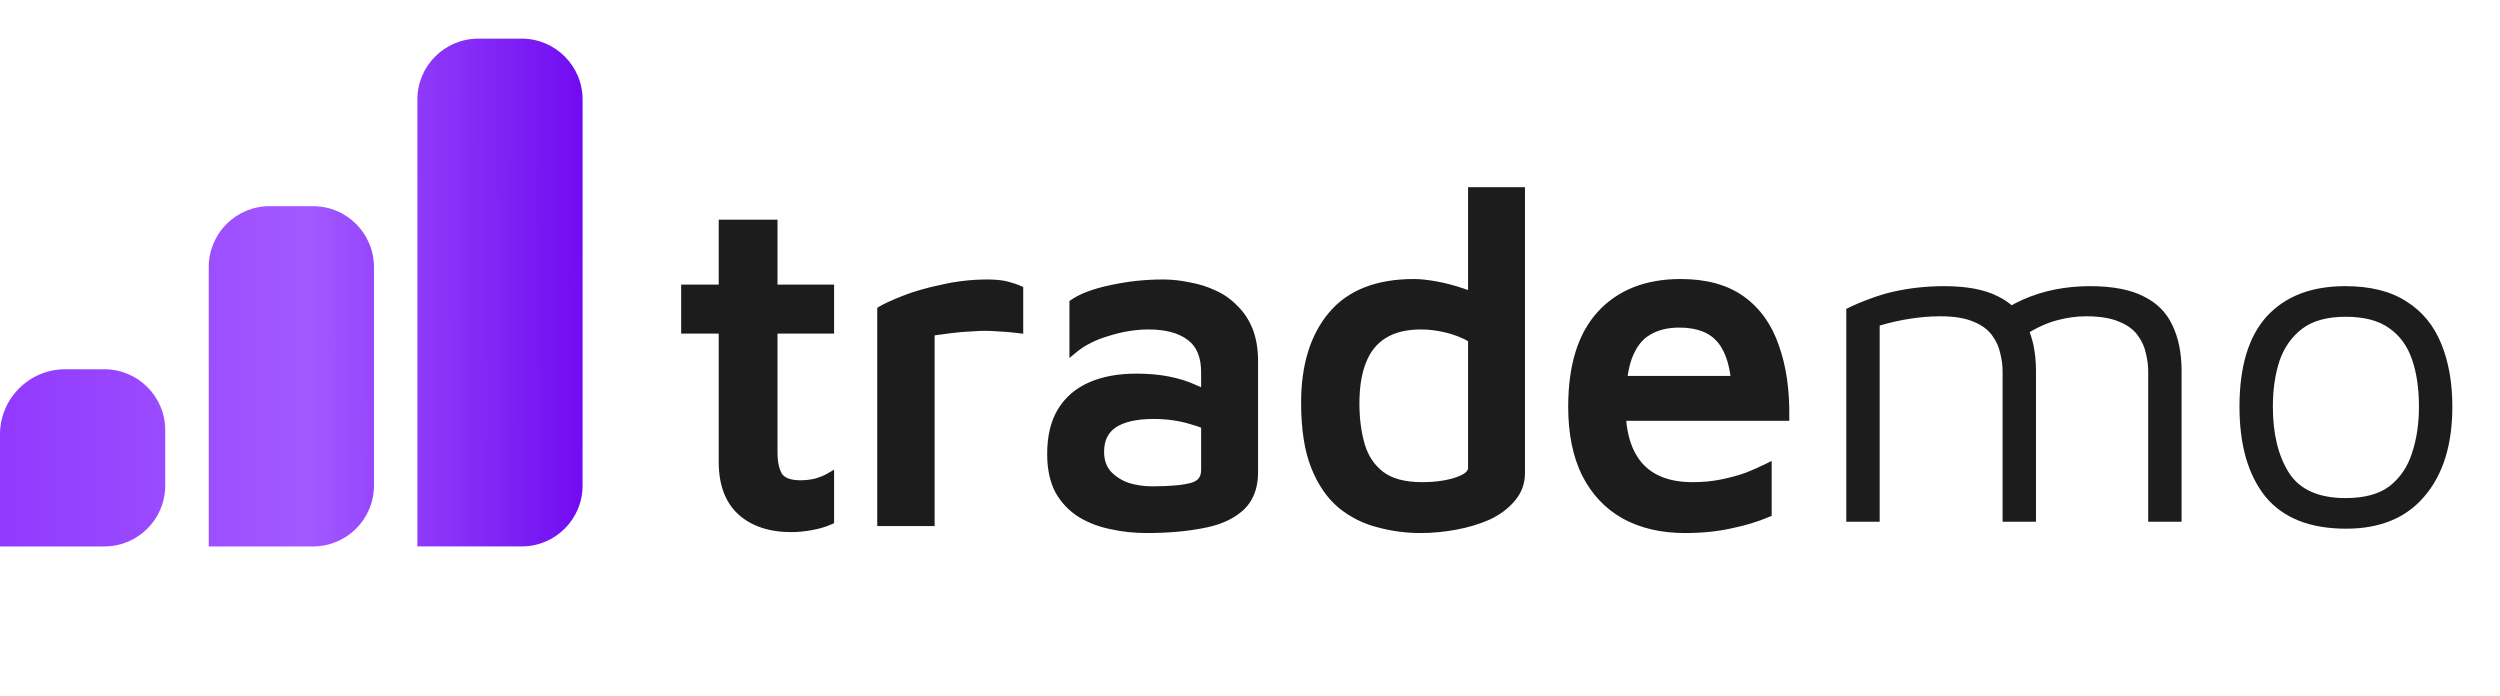
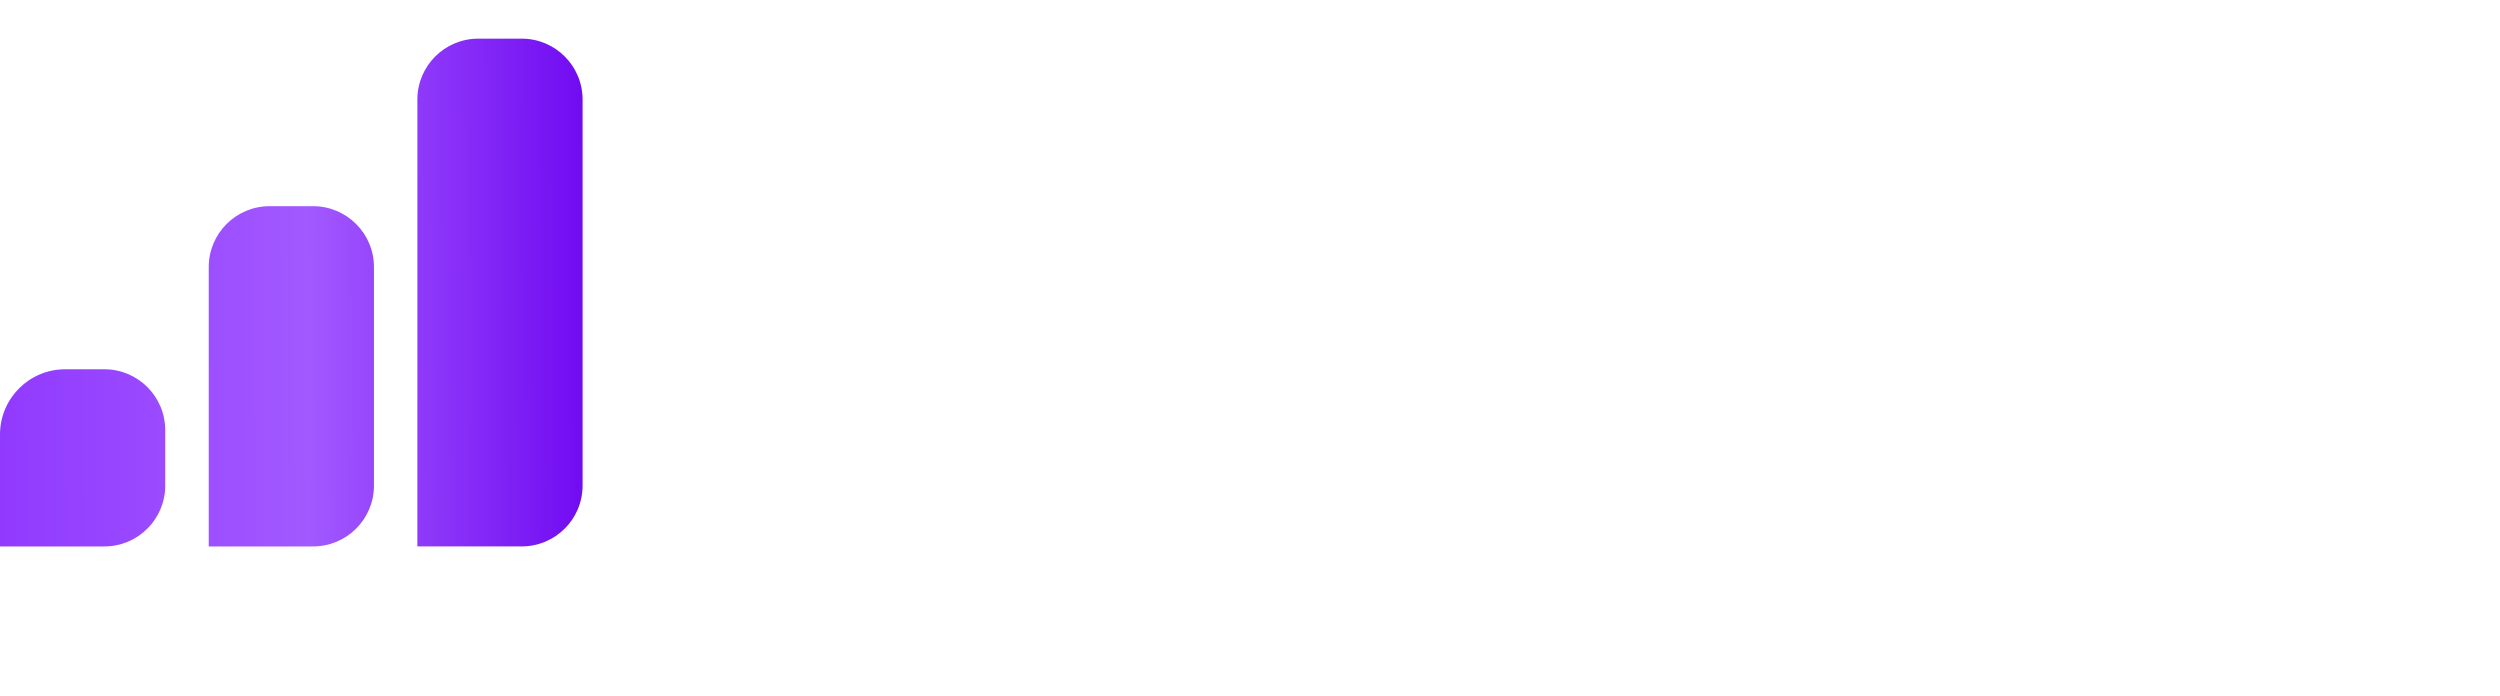
<svg xmlns="http://www.w3.org/2000/svg" width="115" height="32" viewBox="0 0 115 32" fill="none">
  <path fill-rule="evenodd" clip-rule="evenodd" d="M19.199 4.578C19.199 3.031 20.453 1.778 21.999 1.778H23.999C25.546 1.778 26.799 3.031 26.799 4.578V22.335C26.799 23.882 25.546 25.135 23.999 25.135H19.199V4.578ZM9.602 12.284C9.602 10.738 10.855 9.484 12.402 9.484H14.402C15.948 9.484 17.202 10.738 17.202 12.284V22.336C17.202 23.883 15.948 25.136 14.402 25.136H9.602V12.284ZM3 16.986C1.343 16.986 0 18.329 0 19.986V25.136H4.8C6.346 25.136 7.6 23.883 7.6 22.336V19.786C7.6 18.239 6.346 16.986 4.8 16.986H3Z" fill="url(#paint0_linear_2545_10398)" />
-   <path d="M36.397 24.277C35.43 24.277 34.662 24.021 34.093 23.509C33.539 22.997 33.261 22.244 33.261 21.248V15.147H31.533V13.291H33.261V10.304H35.565V13.291H38.168V15.147H35.565V20.8C35.565 21.298 35.651 21.675 35.821 21.931C36.006 22.172 36.34 22.293 36.824 22.293C37.066 22.293 37.308 22.265 37.549 22.208C37.791 22.137 37.997 22.052 38.168 21.952V23.936C37.912 24.05 37.62 24.135 37.293 24.192C36.98 24.249 36.682 24.277 36.397 24.277ZM40.553 24V14.272C40.738 14.158 41.079 14.002 41.577 13.803C42.075 13.604 42.665 13.433 43.347 13.291C44.03 13.134 44.72 13.056 45.417 13.056C45.772 13.056 46.064 13.084 46.291 13.141C46.519 13.198 46.711 13.262 46.867 13.333V15.125C46.54 15.083 46.199 15.054 45.843 15.04C45.488 15.012 45.132 15.012 44.777 15.04C44.421 15.054 44.073 15.083 43.731 15.125C43.39 15.168 43.077 15.211 42.793 15.253V24H40.553ZM52.743 24.32C52.188 24.32 51.655 24.263 51.143 24.149C50.631 24.05 50.162 23.872 49.735 23.616C49.323 23.36 48.988 23.012 48.732 22.571C48.491 22.116 48.37 21.554 48.37 20.885C48.37 20.089 48.526 19.435 48.839 18.923C49.152 18.411 49.6 18.027 50.183 17.771C50.766 17.515 51.463 17.387 52.274 17.387C52.814 17.387 53.298 17.429 53.724 17.515C54.165 17.6 54.556 17.721 54.898 17.877C55.253 18.02 55.552 18.183 55.794 18.368L56.028 19.84C55.715 19.627 55.296 19.449 54.77 19.307C54.243 19.15 53.675 19.072 53.063 19.072C52.252 19.072 51.634 19.214 51.207 19.499C50.795 19.783 50.588 20.21 50.588 20.779C50.588 21.205 50.709 21.554 50.951 21.824C51.193 22.08 51.491 22.272 51.847 22.4C52.217 22.514 52.601 22.571 52.999 22.571C53.838 22.571 54.457 22.514 54.855 22.4C55.253 22.286 55.452 22.023 55.452 21.611V17.131C55.452 16.377 55.225 15.829 54.77 15.488C54.315 15.132 53.667 14.955 52.828 14.955C52.231 14.955 51.612 15.054 50.972 15.253C50.332 15.438 49.806 15.701 49.394 16.043V13.952C49.792 13.682 50.368 13.468 51.122 13.312C51.89 13.141 52.679 13.056 53.49 13.056C53.888 13.056 54.286 13.099 54.684 13.184C55.097 13.255 55.481 13.376 55.836 13.547C56.192 13.703 56.505 13.924 56.775 14.208C57.059 14.478 57.28 14.812 57.436 15.211C57.593 15.609 57.671 16.078 57.671 16.619V21.739C57.671 22.436 57.451 22.976 57.01 23.36C56.583 23.73 56 23.979 55.26 24.107C54.521 24.249 53.682 24.32 52.743 24.32ZM65.341 24.32C64.687 24.32 64.047 24.235 63.421 24.064C62.796 23.908 62.227 23.623 61.715 23.211C61.203 22.784 60.797 22.194 60.499 21.44C60.2 20.686 60.051 19.712 60.051 18.517C60.051 16.825 60.463 15.488 61.288 14.507C62.113 13.525 63.364 13.035 65.043 13.035C65.313 13.035 65.647 13.07 66.045 13.141C66.444 13.212 66.849 13.319 67.261 13.461C67.674 13.589 68.022 13.76 68.307 13.973L67.731 14.72V8.811H69.949V21.76C69.949 22.201 69.807 22.585 69.523 22.912C69.252 23.239 68.89 23.509 68.435 23.723C67.98 23.922 67.482 24.071 66.941 24.171C66.401 24.27 65.868 24.32 65.341 24.32ZM65.405 22.379C66.045 22.379 66.593 22.3 67.048 22.144C67.503 21.988 67.731 21.781 67.731 21.525V15.573C67.361 15.36 66.97 15.204 66.557 15.104C66.145 15.004 65.747 14.955 65.363 14.955C64.666 14.955 64.09 15.097 63.635 15.381C63.194 15.652 62.867 16.057 62.653 16.597C62.44 17.124 62.333 17.778 62.333 18.56C62.333 19.271 62.419 19.918 62.589 20.501C62.76 21.07 63.066 21.525 63.507 21.867C63.962 22.208 64.595 22.379 65.405 22.379ZM77.5 24.32C76.448 24.32 75.53 24.107 74.748 23.68C73.98 23.253 73.383 22.62 72.956 21.781C72.544 20.942 72.337 19.918 72.337 18.709C72.337 16.846 72.771 15.438 73.639 14.485C74.52 13.518 75.744 13.035 77.308 13.035C78.46 13.035 79.392 13.291 80.103 13.803C80.814 14.315 81.326 15.033 81.639 15.957C81.966 16.868 82.122 17.934 82.108 19.157H73.681L73.617 17.493H80.401L79.868 18.027C79.825 16.932 79.598 16.135 79.185 15.637C78.773 15.125 78.126 14.869 77.244 14.869C76.675 14.869 76.192 14.99 75.793 15.232C75.395 15.46 75.089 15.858 74.876 16.427C74.677 16.981 74.577 17.749 74.577 18.731C74.577 19.925 74.855 20.836 75.409 21.461C75.964 22.073 76.782 22.379 77.863 22.379C78.346 22.379 78.794 22.336 79.207 22.251C79.633 22.165 80.024 22.059 80.38 21.931C80.736 21.788 81.041 21.653 81.297 21.525V23.595C80.8 23.808 80.238 23.979 79.612 24.107C78.986 24.249 78.282 24.32 77.5 24.32Z" fill="#1C1C1C" />
-   <path d="M34.093 23.509L33.958 23.656L33.959 23.658L34.093 23.509ZM33.261 15.147H33.461V14.947H33.261V15.147ZM31.533 15.147H31.333V15.347H31.533V15.147ZM31.533 13.291V13.091H31.333V13.291H31.533ZM33.261 13.291V13.491H33.461V13.291H33.261ZM33.261 10.304V10.104H33.061V10.304H33.261ZM35.565 10.304H35.765V10.104H35.565V10.304ZM35.565 13.291H35.365V13.491H35.565V13.291ZM38.168 13.291H38.368V13.091H38.168V13.291ZM38.168 15.147V15.347H38.368V15.147H38.168ZM35.565 15.147V14.947H35.365V15.147H35.565ZM35.821 21.931L35.655 22.042L35.663 22.052L35.821 21.931ZM37.549 22.208L37.595 22.403L37.606 22.4L37.549 22.208ZM38.168 21.952H38.368V21.604L38.067 21.779L38.168 21.952ZM38.168 23.936L38.249 24.119L38.368 24.066V23.936H38.168ZM37.293 24.192L37.259 23.995L37.258 23.995L37.293 24.192ZM36.397 24.077C35.466 24.077 34.75 23.832 34.227 23.361L33.959 23.658C34.574 24.211 35.394 24.477 36.397 24.477V24.077ZM34.229 23.362C33.727 22.899 33.461 22.206 33.461 21.248H33.061C33.061 22.281 33.35 23.095 33.958 23.656L34.229 23.362ZM33.461 21.248V15.147H33.061V21.248H33.461ZM33.261 14.947H31.533V15.347H33.261V14.947ZM31.733 15.147V13.291H31.333V15.147H31.733ZM31.533 13.491H33.261V13.091H31.533V13.491ZM33.461 13.291V10.304H33.061V13.291H33.461ZM33.261 10.504H35.565V10.104H33.261V10.504ZM35.365 10.304V13.291H35.765V10.304H35.365ZM35.565 13.491H38.168V13.091H35.565V13.491ZM37.968 13.291V15.147H38.368V13.291H37.968ZM38.168 14.947H35.565V15.347H38.168V14.947ZM35.365 15.147V20.8H35.765V15.147H35.365ZM35.365 20.8C35.365 21.315 35.453 21.738 35.655 22.042L35.988 21.82C35.849 21.611 35.765 21.28 35.765 20.8H35.365ZM35.663 22.052C35.903 22.367 36.315 22.493 36.824 22.493V22.093C36.366 22.093 36.109 21.978 35.98 21.809L35.663 22.052ZM36.824 22.493C37.082 22.493 37.339 22.463 37.595 22.403L37.504 22.013C37.276 22.067 37.05 22.093 36.824 22.093V22.493ZM37.606 22.4C37.859 22.325 38.081 22.234 38.269 22.125L38.067 21.779C37.914 21.869 37.723 21.948 37.493 22.016L37.606 22.4ZM37.968 21.952V23.936H38.368V21.952H37.968ZM38.087 23.753C37.848 23.859 37.573 23.94 37.259 23.995L37.328 24.389C37.668 24.33 37.976 24.24 38.249 24.119L38.087 23.753ZM37.258 23.995C36.955 24.05 36.669 24.077 36.397 24.077V24.477C36.695 24.477 37.006 24.448 37.329 24.389L37.258 23.995ZM40.553 24H40.353V24.2H40.553V24ZM40.553 14.272L40.448 14.102L40.353 14.16V14.272H40.553ZM41.577 13.803L41.651 13.988L41.651 13.988L41.577 13.803ZM43.347 13.291L43.388 13.486L43.392 13.486L43.347 13.291ZM46.867 13.333H47.068V13.205L46.95 13.151L46.867 13.333ZM46.867 15.125L46.842 15.324L47.068 15.353V15.125H46.867ZM45.843 15.04L45.828 15.239L45.836 15.24L45.843 15.04ZM44.777 15.04L44.785 15.24L44.793 15.239L44.777 15.04ZM43.731 15.125L43.756 15.324L43.756 15.324L43.731 15.125ZM42.793 15.253L42.763 15.056L42.593 15.081V15.253H42.793ZM42.793 24V24.2H42.993V24H42.793ZM40.753 24V14.272H40.353V24H40.753ZM40.658 14.442C40.826 14.339 41.153 14.188 41.651 13.988L41.503 13.617C41.005 13.816 40.649 13.978 40.448 14.102L40.658 14.442ZM41.651 13.988C42.135 13.795 42.714 13.627 43.388 13.486L43.307 13.095C42.616 13.239 42.014 13.412 41.503 13.617L41.651 13.988ZM43.392 13.486C44.06 13.332 44.735 13.256 45.417 13.256V12.856C44.705 12.856 44 12.936 43.303 13.096L43.392 13.486ZM45.417 13.256C45.764 13.256 46.037 13.284 46.243 13.335L46.34 12.947C46.091 12.885 45.781 12.856 45.417 12.856V13.256ZM46.243 13.335C46.463 13.39 46.642 13.451 46.785 13.515L46.95 13.151C46.78 13.074 46.575 13.006 46.34 12.947L46.243 13.335ZM46.667 13.333V15.125H47.068V13.333H46.667ZM46.893 14.927C46.56 14.883 46.213 14.855 45.852 14.84L45.836 15.24C46.185 15.254 46.521 15.282 46.842 15.324L46.893 14.927ZM45.859 14.841C45.493 14.811 45.127 14.811 44.761 14.841L44.793 15.239C45.138 15.212 45.483 15.212 45.828 15.239L45.859 14.841ZM44.769 14.84C44.408 14.855 44.054 14.883 43.707 14.927L43.756 15.324C44.092 15.282 44.435 15.254 44.785 15.24L44.769 14.84ZM43.707 14.927C43.364 14.97 43.05 15.013 42.763 15.056L42.822 15.451C43.105 15.409 43.416 15.366 43.756 15.324L43.707 14.927ZM42.593 15.253V24H42.993V15.253H42.593ZM42.793 23.8H40.553V24.2H42.793V23.8ZM51.143 24.149L51.186 23.954L51.181 23.953L51.143 24.149ZM49.735 23.616L49.63 23.786L49.632 23.788L49.735 23.616ZM48.732 22.571L48.556 22.665L48.559 22.671L48.732 22.571ZM48.839 18.923L49.01 19.027L49.01 19.027L48.839 18.923ZM50.183 17.771L50.103 17.587L50.103 17.587L50.183 17.771ZM53.724 17.515L53.685 17.711L53.686 17.711L53.724 17.515ZM54.898 17.877L54.814 18.059L54.823 18.063L54.898 17.877ZM55.794 18.368L55.991 18.337L55.979 18.258L55.915 18.209L55.794 18.368ZM56.028 19.84L55.916 20.005L56.299 20.267L56.226 19.808L56.028 19.84ZM54.77 19.307L54.713 19.498L54.718 19.5L54.77 19.307ZM51.207 19.499L51.096 19.332L51.093 19.334L51.207 19.499ZM50.951 21.824L50.802 21.957L50.806 21.961L50.951 21.824ZM51.847 22.4L51.779 22.588L51.788 22.591L51.847 22.4ZM54.77 15.488L54.647 15.646L54.65 15.648L54.77 15.488ZM50.972 15.253L51.028 15.445L51.032 15.444L50.972 15.253ZM49.394 16.043H49.194V16.468L49.521 16.197L49.394 16.043ZM49.394 13.952L49.281 13.787L49.194 13.846V13.952H49.394ZM51.122 13.312L51.162 13.508L51.165 13.507L51.122 13.312ZM54.684 13.184L54.642 13.38L54.65 13.381L54.684 13.184ZM55.836 13.547L55.75 13.727L55.756 13.73L55.836 13.547ZM56.775 14.208L56.63 14.346L56.637 14.353L56.775 14.208ZM57.436 15.211L57.25 15.284L57.25 15.284L57.436 15.211ZM57.01 23.36L57.141 23.511L57.141 23.511L57.01 23.36ZM55.26 24.107L55.226 23.91L55.223 23.91L55.26 24.107ZM52.743 24.12C52.202 24.12 51.683 24.064 51.186 23.954L51.1 24.345C51.627 24.462 52.175 24.52 52.743 24.52V24.12ZM51.181 23.953C50.691 23.858 50.244 23.688 49.838 23.445L49.632 23.788C50.08 24.056 50.571 24.242 51.105 24.346L51.181 23.953ZM49.84 23.446C49.457 23.208 49.146 22.884 48.905 22.47L48.559 22.671C48.831 23.139 49.188 23.512 49.63 23.786L49.84 23.446ZM48.909 22.477C48.686 22.058 48.57 21.53 48.57 20.885H48.17C48.17 21.577 48.295 22.173 48.556 22.665L48.909 22.477ZM48.57 20.885C48.57 20.114 48.721 19.499 49.01 19.027L48.668 18.818C48.331 19.37 48.17 20.064 48.17 20.885H48.57ZM49.01 19.027C49.3 18.552 49.715 18.194 50.263 17.954L50.103 17.587C49.484 17.859 49.004 18.269 48.668 18.818L49.01 19.027ZM50.263 17.954C50.815 17.712 51.483 17.587 52.274 17.587V17.187C51.443 17.187 50.717 17.318 50.103 17.587L50.263 17.954ZM52.274 17.587C52.804 17.587 53.274 17.629 53.685 17.711L53.764 17.319C53.321 17.23 52.824 17.187 52.274 17.187V17.587ZM53.686 17.711C54.114 17.794 54.49 17.91 54.814 18.059L54.981 17.695C54.623 17.531 54.216 17.406 53.762 17.318L53.686 17.711ZM54.823 18.063C55.166 18.2 55.448 18.355 55.672 18.527L55.915 18.209C55.656 18.011 55.34 17.839 54.972 17.692L54.823 18.063ZM55.596 18.399L55.831 19.872L56.226 19.808L55.991 18.337L55.596 18.399ZM56.141 19.675C55.803 19.445 55.361 19.259 54.822 19.114L54.718 19.5C55.231 19.639 55.627 19.809 55.916 20.005L56.141 19.675ZM54.827 19.115C54.28 18.952 53.692 18.872 53.063 18.872V19.272C53.657 19.272 54.207 19.348 54.713 19.498L54.827 19.115ZM53.063 18.872C52.234 18.872 51.57 19.017 51.096 19.332L51.318 19.665C51.698 19.412 52.271 19.272 53.063 19.272V18.872ZM51.093 19.334C50.619 19.661 50.388 20.154 50.388 20.779H50.788C50.788 20.265 50.97 19.905 51.321 19.663L51.093 19.334ZM50.388 20.779C50.388 21.245 50.522 21.644 50.802 21.957L51.1 21.691C50.897 21.463 50.788 21.165 50.788 20.779H50.388ZM50.806 21.961C51.071 22.242 51.396 22.45 51.779 22.588L51.915 22.212C51.587 22.094 51.315 21.918 51.096 21.687L50.806 21.961ZM51.788 22.591C52.178 22.711 52.581 22.771 52.999 22.771V22.371C52.62 22.371 52.256 22.317 51.906 22.209L51.788 22.591ZM52.999 22.771C53.842 22.771 54.484 22.714 54.91 22.592L54.8 22.208C54.43 22.314 53.834 22.371 52.999 22.371V22.771ZM54.91 22.592C55.14 22.527 55.331 22.412 55.462 22.238C55.594 22.064 55.652 21.849 55.652 21.611H55.252C55.252 21.784 55.211 21.908 55.144 21.997C55.076 22.086 54.968 22.16 54.8 22.208L54.91 22.592ZM55.652 21.611V17.131H55.252V21.611H55.652ZM55.652 17.131C55.652 16.336 55.411 15.719 54.89 15.328L54.65 15.648C55.039 15.94 55.252 16.418 55.252 17.131H55.652ZM54.893 15.33C54.39 14.937 53.693 14.755 52.828 14.755V15.155C53.642 15.155 54.239 15.328 54.647 15.646L54.893 15.33ZM52.828 14.755C52.209 14.755 51.57 14.858 50.913 15.062L51.032 15.444C51.655 15.251 52.253 15.155 52.828 15.155V14.755ZM50.917 15.061C50.257 15.252 49.704 15.526 49.266 15.889L49.521 16.197C49.908 15.877 50.408 15.625 51.028 15.445L50.917 15.061ZM49.594 16.043V13.952H49.194V16.043H49.594ZM49.506 14.117C49.873 13.868 50.421 13.662 51.162 13.508L51.081 13.116C50.315 13.275 49.71 13.495 49.281 13.787L49.506 14.117ZM51.165 13.507C51.918 13.34 52.693 13.256 53.49 13.256V12.856C52.665 12.856 51.861 12.943 51.078 13.117L51.165 13.507ZM53.49 13.256C53.873 13.256 54.258 13.297 54.642 13.38L54.726 12.988C54.315 12.9 53.902 12.856 53.49 12.856V13.256ZM54.65 13.381C55.046 13.449 55.412 13.565 55.75 13.727L55.923 13.366C55.55 13.187 55.148 13.061 54.718 12.987L54.65 13.381ZM55.756 13.73C56.087 13.875 56.378 14.08 56.63 14.346L56.92 14.07C56.632 13.767 56.297 13.531 55.917 13.364L55.756 13.73ZM56.637 14.353C56.899 14.601 57.103 14.91 57.25 15.284L57.623 15.137C57.456 14.715 57.22 14.355 56.913 14.063L56.637 14.353ZM57.25 15.284C57.395 15.653 57.471 16.097 57.471 16.619H57.871C57.871 16.059 57.79 15.564 57.623 15.137L57.25 15.284ZM57.471 16.619V21.739H57.871V16.619H57.471ZM57.471 21.739C57.471 22.39 57.267 22.87 56.878 23.209L57.141 23.511C57.634 23.081 57.871 22.481 57.871 21.739H57.471ZM56.879 23.209C56.487 23.548 55.941 23.786 55.226 23.91L55.294 24.304C56.058 24.172 56.679 23.911 57.141 23.511L56.879 23.209ZM55.223 23.91C54.498 24.05 53.672 24.12 52.743 24.12V24.52C53.691 24.52 54.544 24.448 55.298 24.303L55.223 23.91ZM63.421 24.064L63.474 23.871L63.47 23.87L63.421 24.064ZM61.715 23.211L61.587 23.364L61.589 23.366L61.715 23.211ZM60.499 21.44L60.685 21.366L60.685 21.366L60.499 21.44ZM61.288 14.507L61.135 14.378L61.135 14.378L61.288 14.507ZM67.261 13.461L67.196 13.65L67.202 13.652L67.261 13.461ZM68.307 13.973L68.465 14.095L68.589 13.935L68.427 13.813L68.307 13.973ZM67.731 14.72H67.531V15.307L67.889 14.842L67.731 14.72ZM67.731 8.811V8.611H67.531V8.811H67.731ZM69.949 8.811H70.149V8.611H69.949V8.811ZM69.523 22.912L69.372 22.781L69.368 22.785L69.523 22.912ZM68.435 23.723L68.515 23.906L68.52 23.904L68.435 23.723ZM66.941 24.171L66.978 24.367L66.978 24.367L66.941 24.171ZM67.731 15.573H67.931V15.458L67.831 15.4L67.731 15.573ZM63.635 15.381L63.739 15.552L63.741 15.551L63.635 15.381ZM62.653 16.597L62.839 16.672L62.839 16.671L62.653 16.597ZM62.589 20.501L62.397 20.558L62.398 20.559L62.589 20.501ZM63.507 21.867L63.384 22.025L63.387 22.027L63.507 21.867ZM65.341 24.12C64.705 24.12 64.082 24.037 63.474 23.871L63.369 24.257C64.012 24.432 64.669 24.52 65.341 24.52V24.12ZM63.47 23.87C62.873 23.721 62.33 23.45 61.84 23.055L61.589 23.366C62.123 23.797 62.718 24.094 63.373 24.258L63.47 23.87ZM61.843 23.057C61.361 22.656 60.974 22.096 60.685 21.366L60.313 21.514C60.621 22.292 61.044 22.912 61.587 23.364L61.843 23.057ZM60.685 21.366C60.398 20.644 60.251 19.698 60.251 18.517H59.851C59.851 19.726 60.002 20.728 60.313 21.514L60.685 21.366ZM60.251 18.517C60.251 16.857 60.655 15.57 61.441 14.635L61.135 14.378C60.271 15.405 59.851 16.793 59.851 18.517H60.251ZM61.441 14.635C62.217 13.712 63.404 13.235 65.043 13.235V12.835C63.325 12.835 62.009 13.338 61.135 14.378L61.441 14.635ZM65.043 13.235C65.297 13.235 65.618 13.268 66.01 13.338L66.081 12.944C65.676 12.872 65.329 12.835 65.043 12.835V13.235ZM66.01 13.338C66.397 13.407 66.793 13.511 67.196 13.65L67.326 13.272C66.905 13.127 66.49 13.018 66.081 12.944L66.01 13.338ZM67.202 13.652C67.597 13.775 67.924 13.936 68.187 14.133L68.427 13.813C68.121 13.584 67.75 13.404 67.321 13.27L67.202 13.652ZM68.148 13.851L67.572 14.598L67.889 14.842L68.465 14.095L68.148 13.851ZM67.931 14.72V8.811H67.531V14.72H67.931ZM67.731 9.011H69.949V8.611H67.731V9.011ZM69.749 8.811V21.76H70.149V8.811H69.749ZM69.749 21.76C69.749 22.154 69.624 22.491 69.372 22.781L69.674 23.043C69.99 22.679 70.149 22.248 70.149 21.76H69.749ZM69.368 22.785C69.12 23.085 68.783 23.338 68.35 23.542L68.52 23.904C68.997 23.68 69.385 23.393 69.677 23.039L69.368 22.785ZM68.355 23.539C67.915 23.732 67.432 23.877 66.905 23.974L66.978 24.367C67.531 24.265 68.044 24.112 68.515 23.906L68.355 23.539ZM66.905 23.974C66.376 24.071 65.855 24.12 65.341 24.12V24.52C65.88 24.52 66.426 24.469 66.978 24.367L66.905 23.974ZM65.405 22.579C66.061 22.579 66.631 22.499 67.113 22.333L66.983 21.955C66.554 22.102 66.03 22.179 65.405 22.179V22.579ZM67.113 22.333C67.353 22.251 67.552 22.149 67.694 22.02C67.841 21.887 67.931 21.721 67.931 21.525H67.531C67.531 21.586 67.507 21.65 67.426 21.724C67.34 21.801 67.198 21.881 66.983 21.955L67.113 22.333ZM67.931 21.525V15.573H67.531V21.525H67.931ZM67.831 15.4C67.444 15.177 67.035 15.014 66.604 14.91L66.51 15.298C66.904 15.393 67.277 15.543 67.631 15.747L67.831 15.4ZM66.604 14.91C66.178 14.807 65.764 14.755 65.363 14.755V15.155C65.729 15.155 66.112 15.202 66.51 15.298L66.604 14.91ZM65.363 14.755C64.639 14.755 64.024 14.902 63.529 15.212L63.741 15.551C64.156 15.291 64.692 15.155 65.363 15.155V14.755ZM63.53 15.211C63.048 15.507 62.694 15.948 62.467 16.524L62.839 16.671C63.039 16.165 63.34 15.797 63.739 15.552L63.53 15.211ZM62.468 16.522C62.242 17.079 62.133 17.761 62.133 18.56H62.533C62.533 17.794 62.638 17.168 62.839 16.672L62.468 16.522ZM62.133 18.56C62.133 19.287 62.221 19.953 62.397 20.558L62.781 20.445C62.617 19.883 62.533 19.255 62.533 18.56H62.133ZM62.398 20.559C62.58 21.165 62.908 21.656 63.384 22.025L63.629 21.709C63.223 21.394 62.94 20.976 62.781 20.444L62.398 20.559ZM63.387 22.027C63.888 22.403 64.569 22.579 65.405 22.579V22.179C64.62 22.179 64.035 22.013 63.627 21.707L63.387 22.027ZM74.748 23.68L74.651 23.855L74.652 23.856L74.748 23.68ZM72.956 21.781L72.776 21.87L72.778 21.872L72.956 21.781ZM73.639 14.485L73.491 14.351L73.491 14.351L73.639 14.485ZM80.103 13.803L80.219 13.64L80.219 13.64L80.103 13.803ZM81.639 15.957L81.449 16.021L81.451 16.025L81.639 15.957ZM82.108 19.157V19.357H82.306L82.308 19.16L82.108 19.157ZM73.681 19.157L73.481 19.165L73.489 19.357H73.681V19.157ZM73.617 17.493V17.293H73.409L73.418 17.501L73.617 17.493ZM80.401 17.493L80.543 17.635L80.884 17.293H80.401V17.493ZM79.868 18.027L79.668 18.035L79.686 18.491L80.009 18.168L79.868 18.027ZM79.185 15.637L79.03 15.763L79.031 15.765L79.185 15.637ZM75.793 15.232L75.893 15.406L75.897 15.403L75.793 15.232ZM74.876 16.427L74.689 16.356L74.688 16.359L74.876 16.427ZM75.409 21.461L75.26 21.594L75.261 21.596L75.409 21.461ZM79.207 22.251L79.167 22.055L79.166 22.055L79.207 22.251ZM80.38 21.931L80.448 22.119L80.454 22.116L80.38 21.931ZM81.297 21.525H81.497V21.202L81.208 21.346L81.297 21.525ZM81.297 23.595L81.376 23.779L81.497 23.727V23.595H81.297ZM79.612 24.107L79.572 23.911L79.568 23.912L79.612 24.107ZM77.5 24.12C76.475 24.12 75.592 23.912 74.844 23.504L74.652 23.856C75.469 24.301 76.42 24.52 77.5 24.52V24.12ZM74.845 23.505C74.115 23.099 73.544 22.497 73.134 21.691L72.778 21.872C73.221 22.744 73.846 23.407 74.651 23.855L74.845 23.505ZM73.135 21.693C72.74 20.888 72.537 19.896 72.537 18.709H72.137C72.137 19.94 72.347 20.996 72.776 21.87L73.135 21.693ZM72.537 18.709C72.537 16.874 72.965 15.523 73.787 14.62L73.491 14.351C72.577 15.354 72.137 16.818 72.137 18.709H72.537ZM73.787 14.62C74.623 13.703 75.788 13.235 77.308 13.235V12.835C75.699 12.835 74.418 13.334 73.491 14.351L73.787 14.62ZM77.308 13.235C78.431 13.235 79.318 13.484 79.986 13.965L80.219 13.64C79.465 13.097 78.489 12.835 77.308 12.835V13.235ZM79.986 13.965C80.659 14.45 81.148 15.132 81.449 16.021L81.828 15.893C81.503 14.934 80.968 14.18 80.219 13.64L79.986 13.965ZM81.451 16.025C81.768 16.908 81.922 17.95 81.908 19.155L82.308 19.16C82.322 17.919 82.164 16.827 81.827 15.89L81.451 16.025ZM82.108 18.957H73.681V19.357H82.108V18.957ZM73.881 19.15L73.817 17.486L73.418 17.501L73.481 19.165L73.881 19.15ZM73.617 17.693H80.401V17.293H73.617V17.693ZM80.26 17.352L79.727 17.885L80.009 18.168L80.543 17.635L80.26 17.352ZM80.068 18.019C80.025 16.907 79.793 16.058 79.339 15.51L79.031 15.765C79.402 16.212 79.626 16.956 79.668 18.035L80.068 18.019ZM79.341 15.512C78.879 14.938 78.164 14.669 77.244 14.669V15.069C78.087 15.069 78.667 15.313 79.03 15.763L79.341 15.512ZM77.244 14.669C76.647 14.669 76.125 14.796 75.689 15.061L75.897 15.403C76.258 15.184 76.704 15.069 77.244 15.069V14.669ZM75.694 15.058C75.244 15.316 74.913 15.758 74.689 16.356L75.063 16.497C75.266 15.957 75.546 15.604 75.893 15.406L75.694 15.058ZM74.688 16.359C74.477 16.945 74.377 17.739 74.377 18.731H74.777C74.777 17.759 74.876 17.017 75.064 16.494L74.688 16.359ZM74.377 18.731C74.377 19.953 74.661 20.919 75.26 21.594L75.559 21.329C75.048 20.753 74.777 19.897 74.777 18.731H74.377ZM75.261 21.596C75.865 22.261 76.744 22.579 77.863 22.579V22.179C76.82 22.179 76.063 21.885 75.558 21.327L75.261 21.596ZM77.863 22.579C78.358 22.579 78.82 22.535 79.247 22.447L79.166 22.055C78.769 22.137 78.335 22.179 77.863 22.179V22.579ZM79.246 22.447C79.681 22.36 80.082 22.251 80.448 22.119L80.312 21.742C79.967 21.867 79.586 21.971 79.167 22.055L79.246 22.447ZM80.454 22.116C80.813 21.973 81.124 21.835 81.387 21.704L81.208 21.346C80.958 21.471 80.658 21.604 80.306 21.745L80.454 22.116ZM81.097 21.525V23.595H81.497V21.525H81.097ZM81.219 23.411C80.735 23.618 80.187 23.785 79.572 23.911L79.652 24.303C80.289 24.172 80.864 23.998 81.376 23.779L81.219 23.411ZM79.568 23.912C78.959 24.05 78.27 24.12 77.5 24.12V24.52C78.294 24.52 79.013 24.448 79.656 24.302L79.568 23.912Z" fill="#1C1C1C" />
-   <path d="M93.655 17.067V24H92.119V17.067C92.119 16.811 92.083 16.54 92.012 16.256C91.955 15.972 91.834 15.701 91.649 15.445C91.464 15.175 91.18 14.962 90.796 14.805C90.412 14.635 89.9 14.549 89.26 14.549C88.819 14.549 88.364 14.585 87.895 14.656C87.425 14.727 86.949 14.834 86.465 14.976V24H84.929V14.208C85.271 14.037 85.619 13.888 85.975 13.76C86.344 13.618 86.714 13.504 87.084 13.419C87.468 13.333 87.852 13.269 88.236 13.227C88.634 13.184 89.032 13.163 89.431 13.163C90.469 13.163 91.294 13.319 91.905 13.632C92.517 13.931 92.958 14.372 93.228 14.955C93.512 15.538 93.655 16.242 93.655 17.067ZM91.628 14.635C92.097 14.279 92.574 13.995 93.057 13.781C93.541 13.568 94.039 13.412 94.551 13.312C95.077 13.212 95.603 13.163 96.129 13.163C97.168 13.163 97.992 13.319 98.604 13.632C99.216 13.931 99.656 14.372 99.927 14.955C100.211 15.538 100.353 16.242 100.353 17.067V24H98.817V17.067C98.817 16.811 98.782 16.54 98.711 16.256C98.654 15.972 98.533 15.701 98.348 15.445C98.163 15.175 97.879 14.962 97.495 14.805C97.111 14.635 96.599 14.549 95.959 14.549C95.518 14.549 95.063 14.613 94.593 14.741C94.124 14.869 93.647 15.09 93.164 15.403L91.628 14.635ZM107.923 24.32C106.259 24.32 105.021 23.829 104.211 22.848C103.414 21.852 103.016 20.473 103.016 18.709C103.016 16.86 103.436 15.474 104.275 14.549C105.128 13.625 106.33 13.163 107.88 13.163C109.032 13.163 109.971 13.397 110.696 13.867C111.421 14.322 111.955 14.969 112.296 15.808C112.637 16.633 112.808 17.6 112.808 18.709C112.808 20.459 112.381 21.831 111.528 22.827C110.689 23.822 109.487 24.32 107.923 24.32ZM107.901 22.912C108.769 22.912 109.444 22.727 109.928 22.357C110.412 21.973 110.753 21.468 110.952 20.843C111.165 20.203 111.272 19.492 111.272 18.709C111.272 17.87 111.165 17.145 110.952 16.533C110.739 15.908 110.383 15.424 109.885 15.083C109.402 14.741 108.74 14.571 107.901 14.571C107.048 14.571 106.38 14.756 105.896 15.125C105.412 15.495 105.064 15.993 104.851 16.619C104.652 17.23 104.552 17.927 104.552 18.709C104.552 19.961 104.801 20.978 105.299 21.76C105.796 22.528 106.664 22.912 107.901 22.912Z" fill="#1C1C1C" />
  <defs>
    <linearGradient id="paint0_linear_2545_10398" x1="1.43228e-07" y1="12.448" x2="27.368" y2="12.356" gradientUnits="userSpaceOnUse">
      <stop stop-color="#913AFF" />
      <stop offset="0.519" stop-color="#A259FF" />
      <stop offset="1" stop-color="#6F08F1" />
    </linearGradient>
  </defs>
</svg>